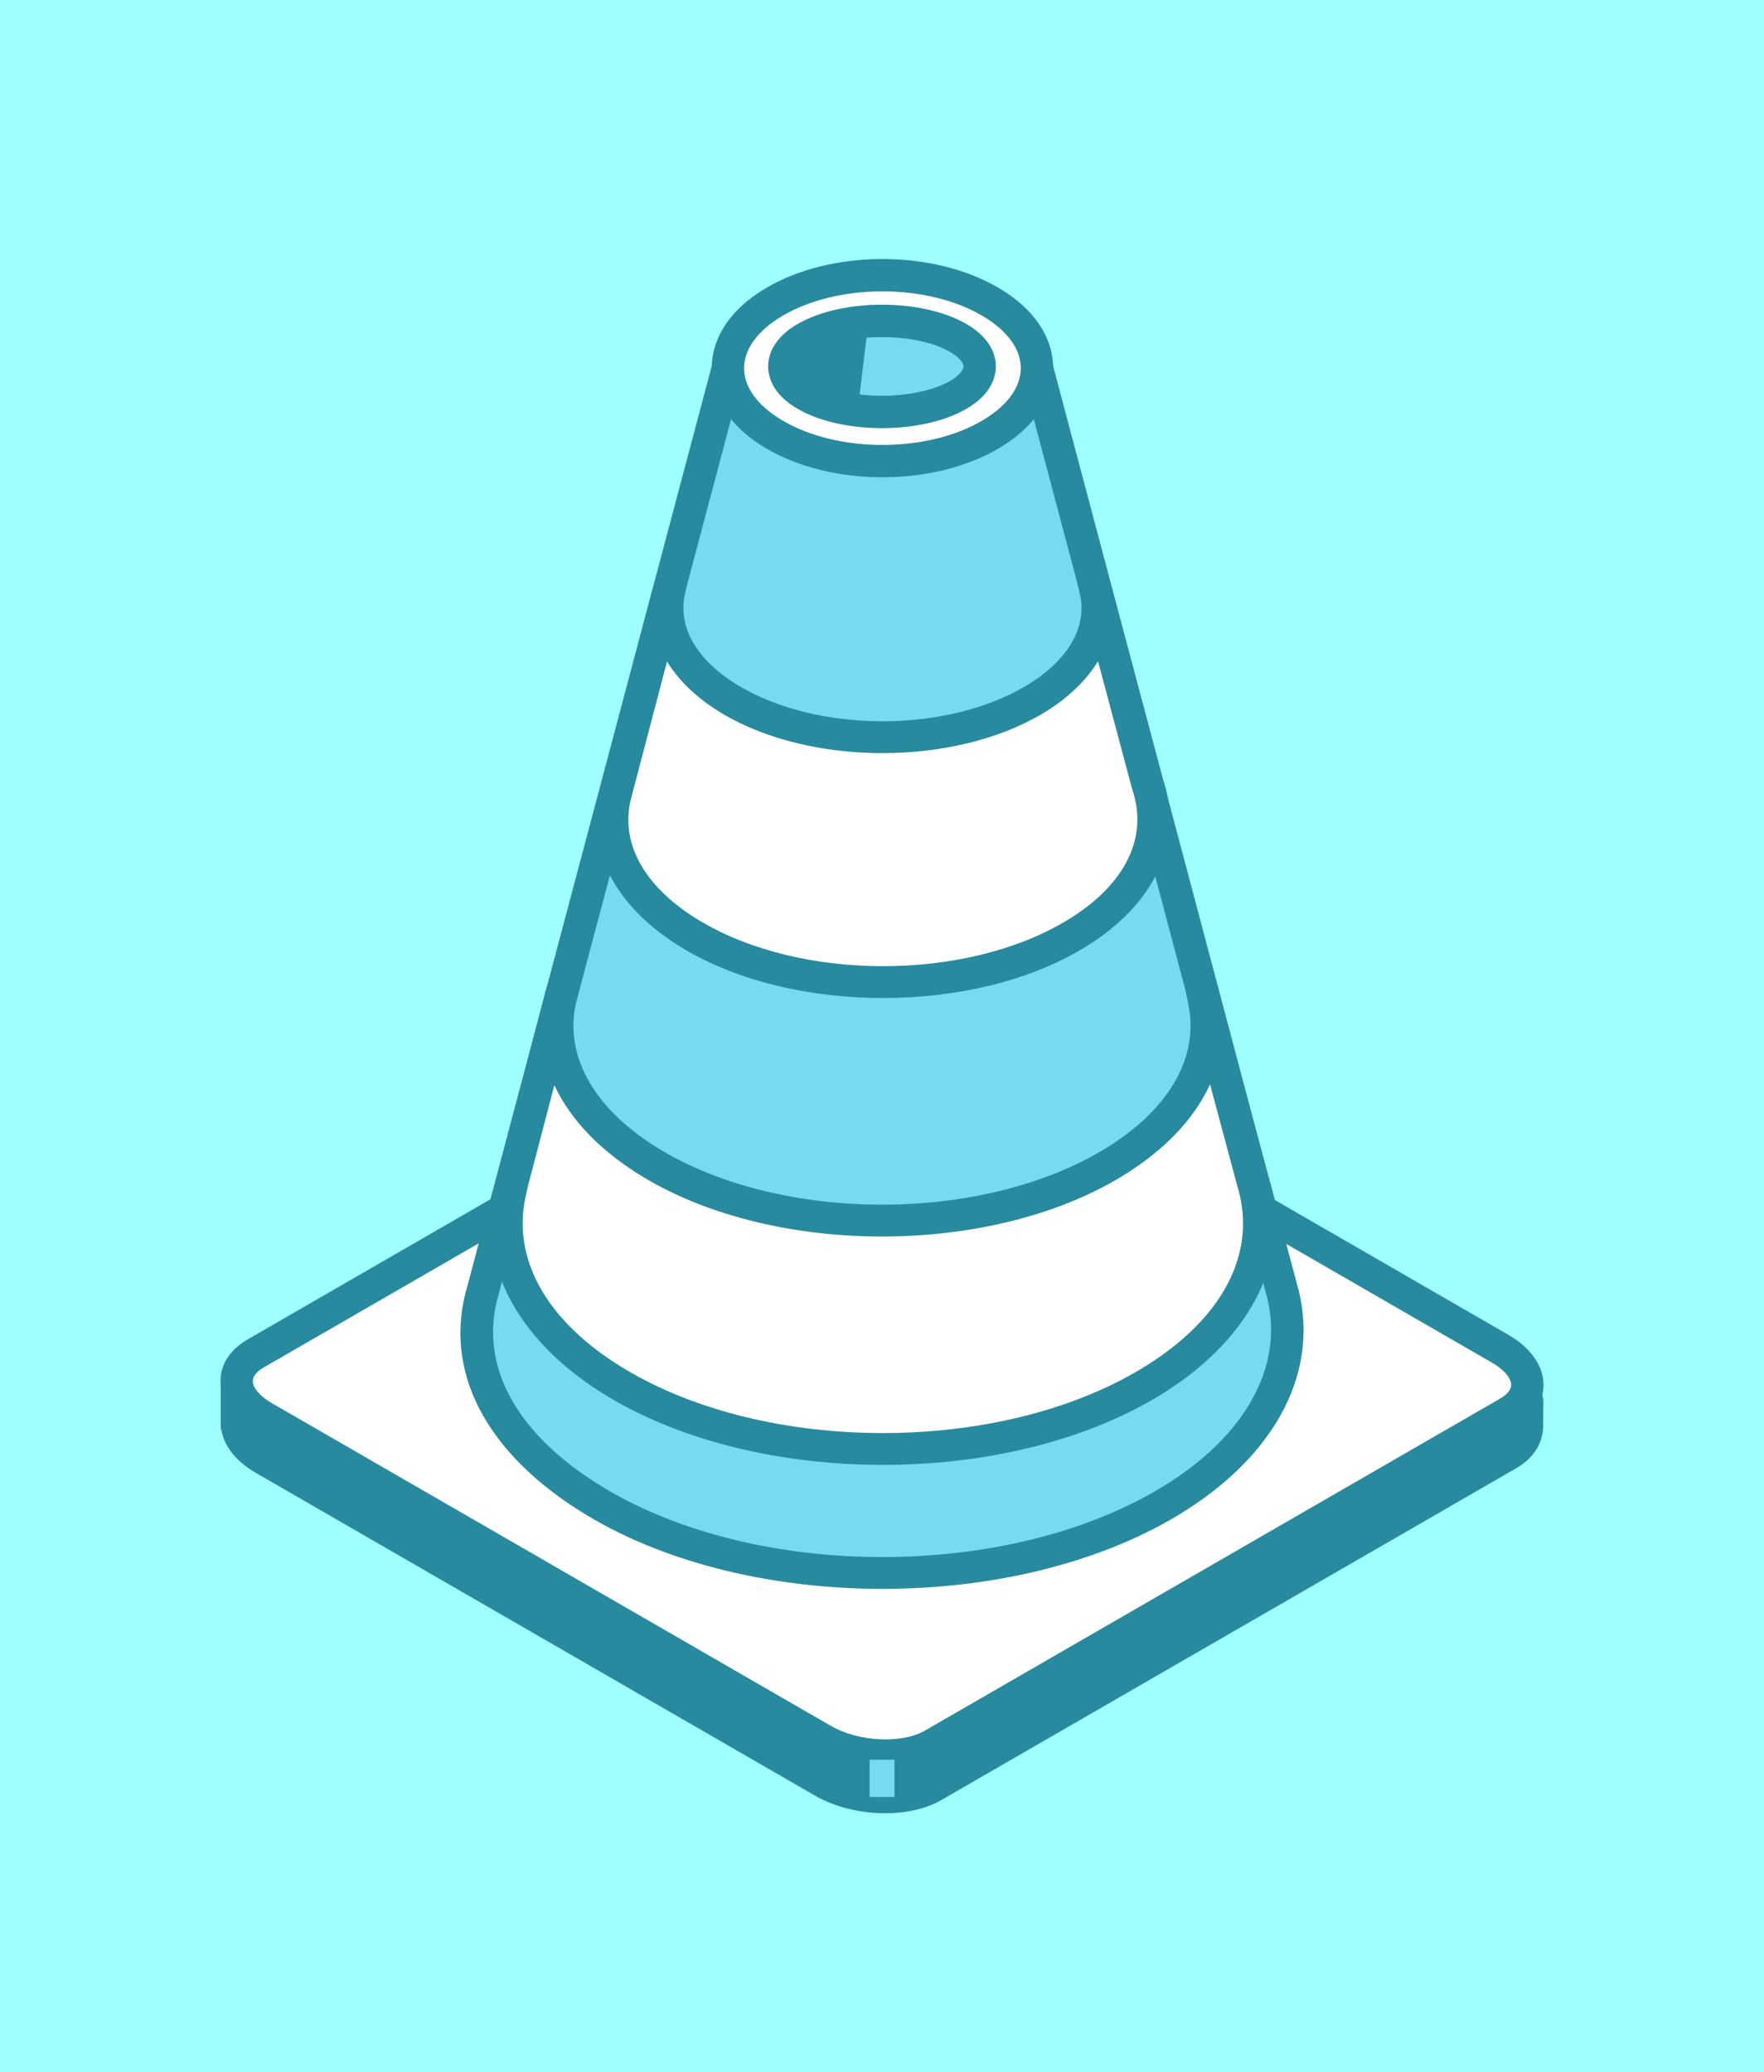
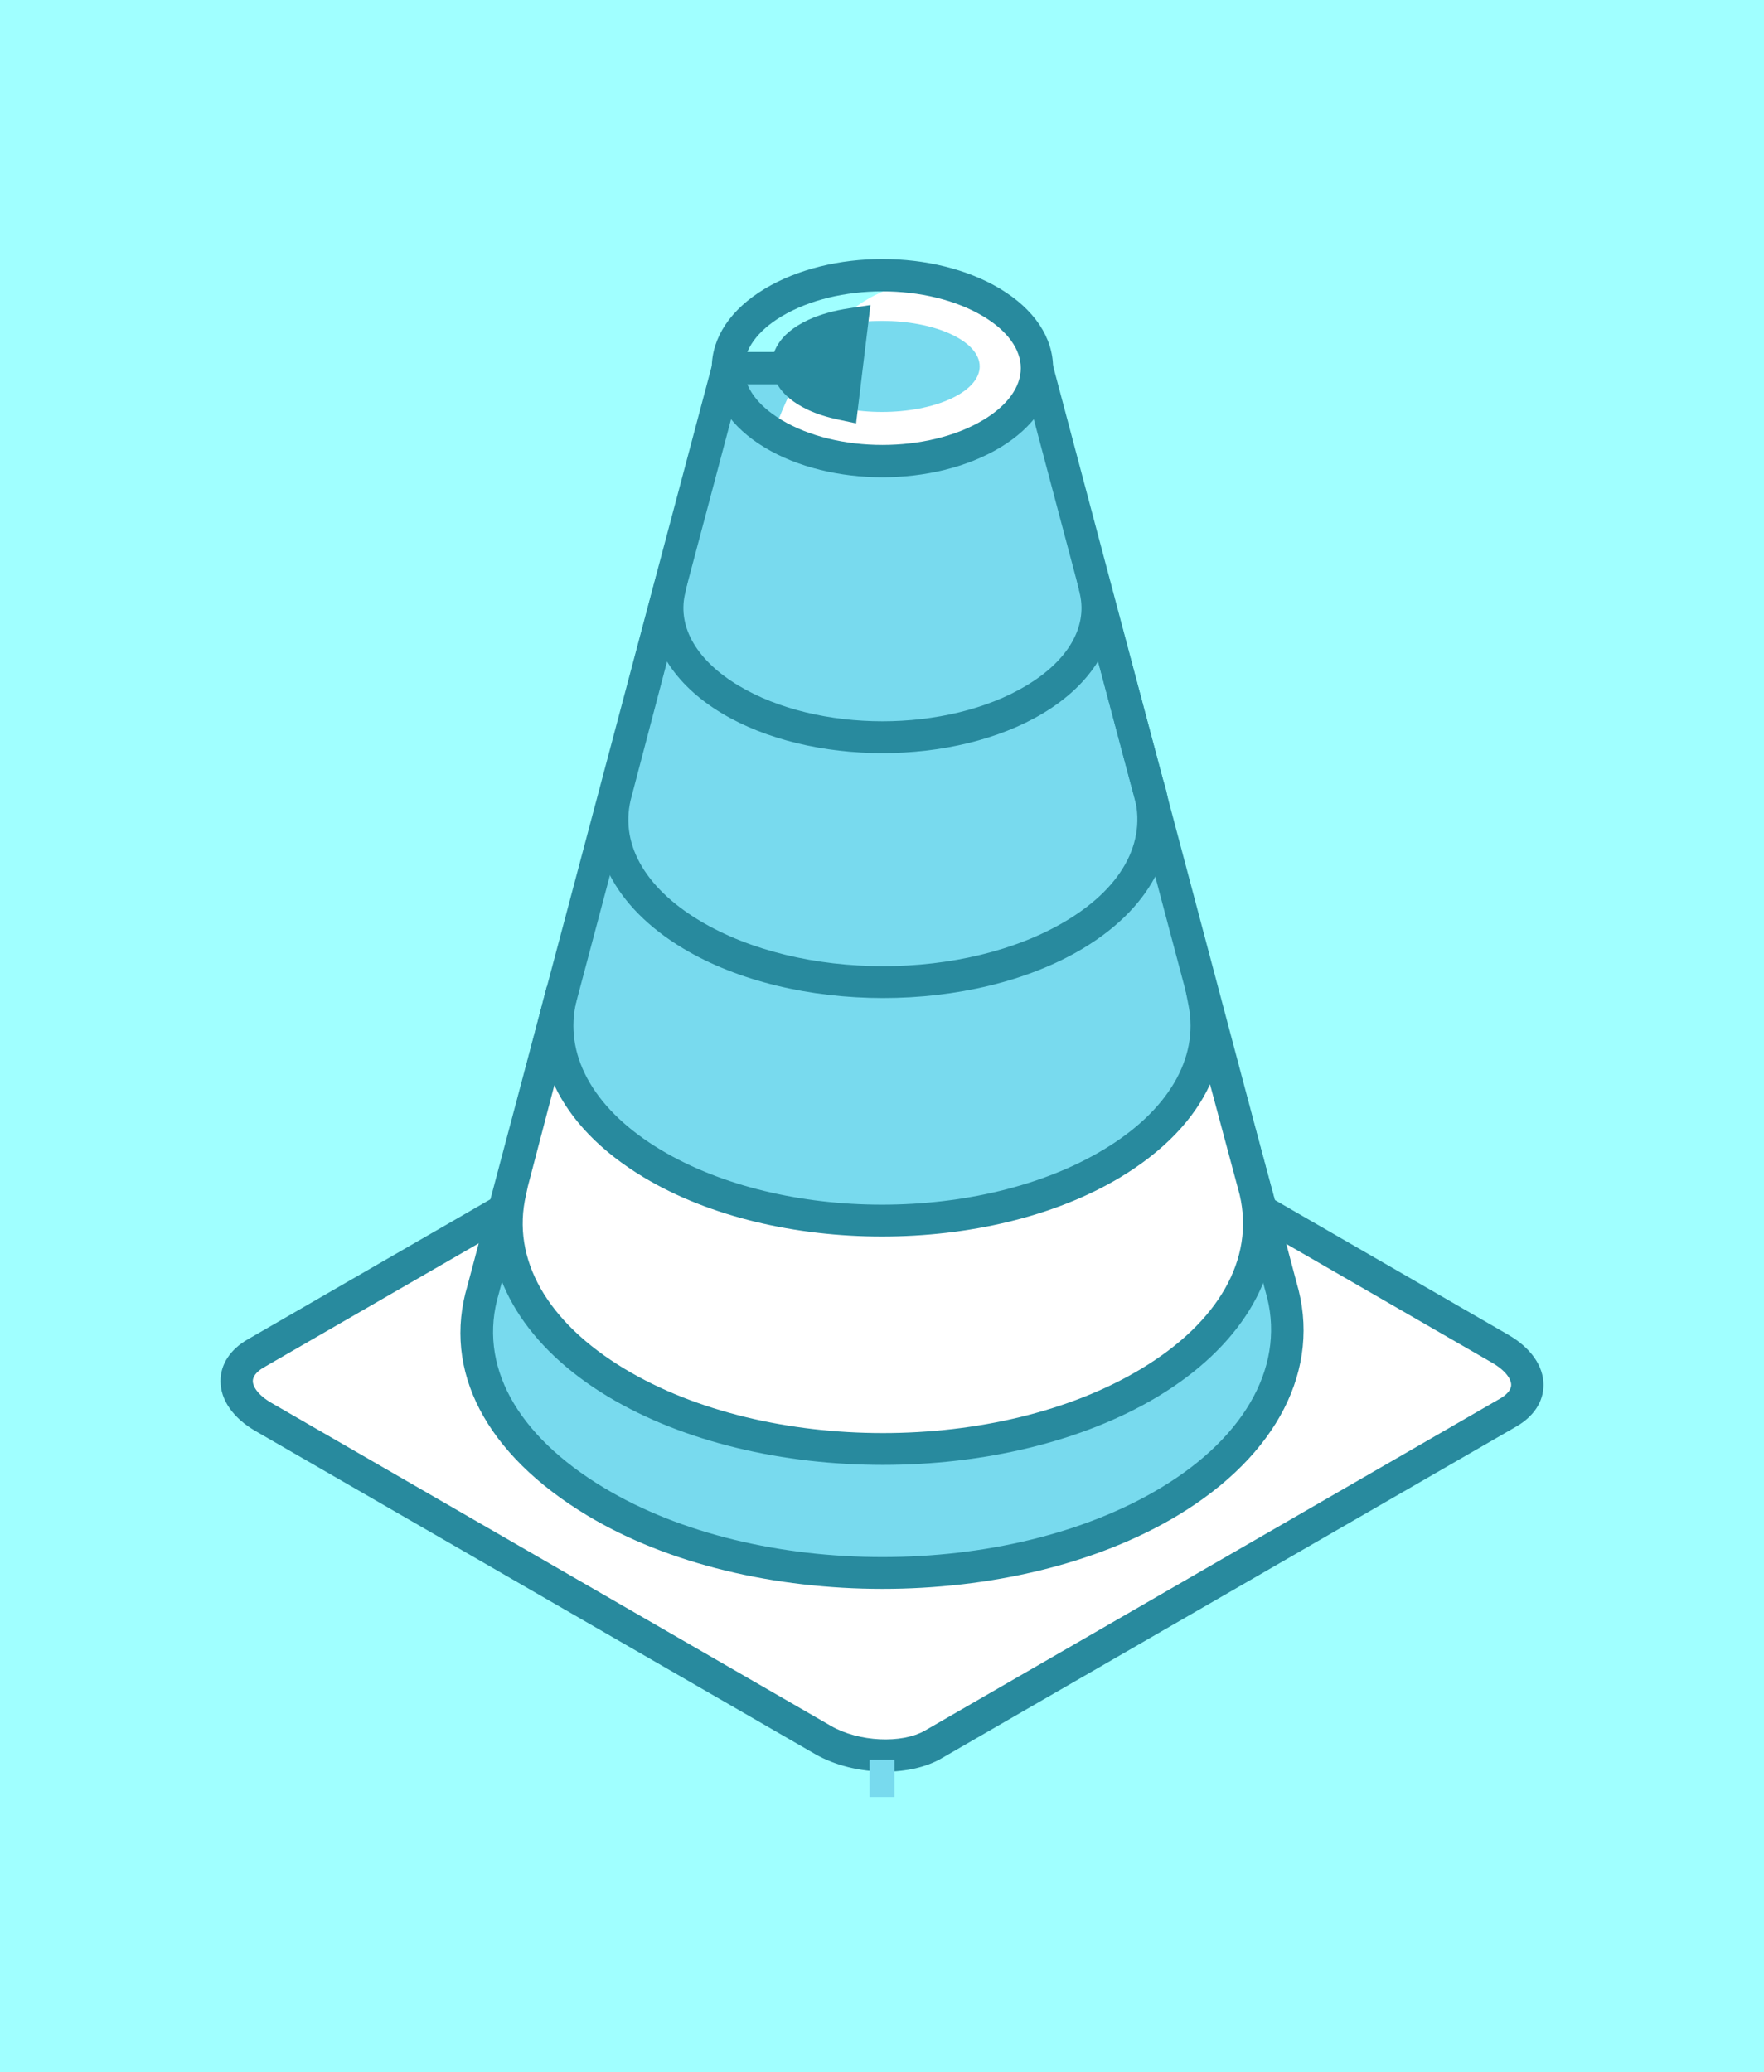
<svg xmlns="http://www.w3.org/2000/svg" version="1.1" x="0px" y="0px" viewBox="0 0 1846 2168.992" style="enable-background:new 0 0 1846 2168.992;" xml:space="preserve">
  <g id="Bg">
    <rect style="opacity:1;fill:#a0ffff;" width="1846" height="2168.99" />
  </g>
  <g id="Layer_1">
    <g id="XMLID_28_">
      <g id="XMLID_48_">
        <g id="XMLID_52_">
-           <path style="fill:#288a9e;" d="M1595.385,1447.5h-38.072c-0.537,0-1.068-0.142-1.535-0.411l-570.893-329.604      c-34.178-19.731-85.876-21.875-115.472-4.788L294.768,1444.47c-0.419,0.242-0.892,0.382-1.377,0.407l-42.683,2.199      c-1.632,0.085-2.912,1.432-2.912,3.067v36.9l0.291,0.201c-0.964,13.647,8.253,28.248,27.84,39.556l585.19,337.861      c34.176,19.732,85.874,21.874,115.473,4.787l601.776-347.435c12.472-7.2,18.679-16.699,19.533-26.717l0.296-28.732      L1595.385,1447.5z" />
-           <path style="fill:#288a9e;" d="M926.316,1897.868c-25.611,0-52.367-6.25-73.658-18.575l-585.191-337.86      c-20.554-11.864-33.16-27.95-35.826-45.254l-0.621-0.328v-45.71c0-10.521,8.117-19.285,18.61-19.947l39.562-2.033      l571.747-330.109c34.811-20.072,92.921-17.977,132.404,4.788l567.658,327.737h48.963l5.157,36.156l-0.304,28.738      c-1.424,17.353-11.333,31.557-28.002,41.187L985.061,1884.07C969.051,1893.319,948.093,1897.868,926.316,1897.868z       M264.723,1478.421l0.611,0.458l-0.381,9.552c-0.535,7.42,6.909,16.492,19.437,23.733l585.188,337.859      c28.966,16.719,74.093,18.904,98.559,4.777l601.758-347.413c4.801-2.796,10.645-7.394,11.152-13.519l0.23-26.145l-0.482-3.302      h-28.027l-576.346-332.283c-28.917-16.694-74.094-18.904-98.56-4.791l-578.179,333.796l-5.412,0.636l-29.549,1.498V1478.421z" />
-         </g>
+           </g>
        <g id="XMLID_49_">
          <path style="fill:white;" d="M1578.366,1478.44L976.59,1825.875c-29.597,17.087-81.297,14.945-115.473-4.785l-585.19-337.862      c-34.175-19.731-37.888-49.58-8.29-66.667l601.776-347.437c29.596-17.087,81.294-14.943,115.472,4.787l585.19,337.861      C1604.251,1431.505,1607.964,1461.352,1578.366,1478.44z" />
          <path style="fill:#288a9e;" d="M926.316,1854.317c-25.586,0-52.367-6.277-73.658-18.599l-585.191-337.86      c-23.324-13.442-36.717-32.524-36.717-52.317c0-17.558,10.087-33.033,28.434-43.627l601.754-347.44      c34.811-20.073,92.921-17.975,132.404,4.79l585.19,337.874c23.324,13.466,36.717,32.548,36.717,52.342      c0,17.531-10.087,33.005-28.434,43.602l-601.754,347.437C969.051,1849.769,948.116,1854.317,926.316,1854.317z       M919.405,1074.446c-15.778,0-30.694,3.062-41.543,9.326l-601.758,347.413c-4.318,2.49-11.536,7.674-11.536,14.333      c0,5.614,5.21,14.633,19.821,23.044l585.188,337.885c28.966,16.72,74.118,18.955,98.559,4.779l601.758-347.416      c4.318-2.49,11.536-7.674,11.536-14.329c0-5.616-5.209-14.611-19.821-23.073l-585.187-337.845      C960.313,1079.26,939.199,1074.446,919.405,1074.446z" />
        </g>
        <rect x="910.003" y="1841.866" style="fill:#78daee;" width="26.019" height="38.977" />
      </g>
      <g id="XMLID_29_">
        <g id="XMLID_45_">
          <path style="fill:#78daee;" d="M1340.449,1346.65l-255.281-961.317H761.755l-256.295,964.971      c-23.77,79.278,16.159,160.354,118.222,221.627c165.562,99.403,433.993,99.403,599.555,0      C1325.301,1510.658,1364.217,1425.928,1340.449,1346.65z" />
          <path style="fill:#288a9e;" d="M923.47,1663.016c-111.748,0-223.445-25.513-308.513-76.584      c-106.616-64.032-152.427-151.844-125.696-240.976l259.474-977.029h349.444l258.612,973.828      c26.704,89.973-19.946,181.215-124.833,244.178C1146.914,1637.479,1035.168,1663.016,923.47,1663.016z M774.753,402.246      l-252.791,951.848c-22.234,74.196,18.114,147.93,110.424,203.32c160.457,96.401,421.633,96.401,582.141,0      c90.987-54.601,131.998-131.566,109.715-205.911l-252.082-949.257H774.753z" />
        </g>
        <g id="XMLID_42_">
-           <path style="fill:white;" d="M1037.805,316.685c63.149,37.913,63.149,99.388,0,137.3c-63.152,37.913-165.539,37.913-228.688,0      c-63.149-37.913-63.149-99.384,0-137.3C872.267,278.772,974.656,278.772,1037.805,316.685z" />
+           <path style="fill:white;" d="M1037.805,316.685c63.149,37.913,63.149,99.388,0,137.3c-63.152,37.913-165.539,37.913-228.688,0      C872.267,278.772,974.656,278.772,1037.805,316.685z" />
          <path style="fill:#288a9e;" d="M923.445,499.548c-44.262,0-88.549-10.355-123.056-31.063      c-35.826-21.52-55.544-51.044-55.544-83.148c0-32.105,19.743-61.644,55.571-83.152c68.984-41.403,177.071-41.428,246.109,0      c35.826,21.522,55.544,51.046,55.544,83.152c0,32.104-19.717,61.629-55.544,83.148      C1012.019,489.193,967.732,499.548,923.445,499.548z M923.47,304.955c-38.264,0-76.507,8.742-105.623,26.221      c-25.258,15.171-39.182,34.406-39.182,54.161c0,19.755,13.9,38.99,39.155,54.158c58.263,34.975,153.063,34.95,211.276,0      c25.255-15.168,39.155-34.402,39.155-54.158c0-19.755-13.9-38.99-39.155-54.161C999.976,313.697,961.709,304.955,923.47,304.955      z" />
        </g>
        <g id="XMLID_39_">
          <path style="fill:#78daee;" d="M995.295,349.814c-39.926-18.613-104.661-18.613-144.588,0s-39.927,48.793,0,67.408      c39.927,18.613,104.662,18.613,144.588,0C1035.22,398.607,1035.222,368.427,995.295,349.814z" />
-           <path style="fill:#288a9e;" d="M922.988,448.121c-28.585,0-57.17-5.185-79.428-15.563      c-34.556-16.109-39.713-37.644-39.713-49.041c0-11.394,5.157-32.929,39.713-49.026c44.516-20.784,114.365-20.771,158.883-0.013      c34.555,16.096,39.712,37.645,39.712,49.039c0,11.397-5.157,32.932-39.712,49.028      C980.183,442.936,951.573,448.121,922.988,448.121z M922.988,352.798c-23.732,0-47.488,4.117-65.149,12.35      c-13.924,6.491-20.174,13.91-20.174,18.369c0,4.462,6.25,11.882,20.174,18.385c35.345,16.453,95.03,16.439,130.323-0.013      c13.924-6.491,20.174-13.911,20.174-18.372c0-4.46-6.25-11.879-20.174-18.369C970.501,356.915,946.744,352.798,922.988,352.798z      " />
        </g>
        <g id="XMLID_36_">
-           <path style="fill:white;" d="M1200.928,820.939l-54.01-202.454h-0.206c8.885,40.318-12.231,82.565-63.833,113.547      c-88.043,52.859-230.791,52.859-318.835,0c-51.604-30.982-72.716-73.228-63.831-113.547h-0.176l-55.305,210.298      c-15.028,52.649,11.078,108.708,78.773,149.351c110.798,66.519,290.436,66.519,401.231-0.002      C1195.811,935.461,1219.979,876.817,1200.928,820.939z" />
          <path style="fill:#288a9e;" d="M924.131,1044.603c-75.819,0-151.615-17.315-209.343-51.971      c-71.856-43.145-104.125-106.132-86.311-168.498l58.514-222.555h34.074l-4.347,20.54c-7.622,34.671,12.783,69.454,56.028,95.411      c83.085,49.876,218.338,49.876,301.423,0c43.246-25.956,63.675-60.725,56.028-95.397l-4.525-20.554h34.022l57.425,214.474      c22.157,65.82-9.096,131.793-83.671,176.579C1075.743,1027.288,999.924,1044.603,924.131,1044.603z M698.017,692.439      L661.1,833.05c-13.644,47.821,12.297,95.271,71.12,130.587c105.8,63.522,277.997,63.522,383.798,0      c61.032-36.651,86.161-86.667,68.909-137.231l-35.851-134.223c-12.552,20.405-31.989,39.029-57.477,54.335      c-92.74,55.673-243.542,55.673-336.282,0C729.933,731.276,710.569,712.74,698.017,692.439z" />
        </g>
        <g id="XMLID_33_">
          <path style="fill:white;" d="M1313.791,1246.817h0.326l-2.903-10.72c-0.164-0.528-0.257-1.06-0.426-1.586l-50.105-185.096      h-0.236c11.788,59.956-20.354,122.432-96.977,168.433c-132.811,79.739-348.141,79.739-480.952,0      c-76.621-46.001-108.762-108.477-96.974-168.433h-0.26l-51.715,197.402h0.441c-16.696,71.105,20.049,145.863,111.134,200.548      c153.953,92.43,403.559,92.43,557.511,0C1293.741,1392.68,1330.488,1317.922,1313.791,1246.817z" />
          <path style="fill:#288a9e;" d="M923.903,1533.252c-104.125,0-208.201-23.784-287.476-71.373      c-85.448-51.327-129.939-124.147-122.393-198.139h-1.932l60.118-231.232h33.616l-3.711,20.175      c-10.849,55.239,21.624,110.161,89.108,150.66c127.781,76.709,335.701,76.761,463.534,0      c67.485-40.499,99.931-95.422,89.084-150.66l-3.966-20.175h33.49l62.885,231.232h-2.489      c7.545,73.992-36.944,146.812-122.396,198.139C1132.128,1509.444,1028.003,1533.252,923.903,1533.252z M552.374,1241.788      l-1.903,8.894c-15.705,66.925,21.976,133.318,103.388,182.181c148.894,89.436,391.194,89.436,540.087,0      c81.409-48.863,119.091-115.256,103.389-182.181l-31.051-115.762c-16.718,36.626-48.682,70.152-94.087,97.442      c-137.386,82.452-360.956,82.502-498.393,0c-45.025-27.059-76.836-60.233-93.682-96.503L552.374,1241.788z" />
        </g>
        <g id="XMLID_30_">
          <path style="fill:#288a9e;" d="M852.983,350.123c-37.7,17.573-37.7,46.067-0.003,63.646c8.413,3.922,18.105,6.83,28.328,8.999      l10.141-83.436C877.419,341.457,864.128,344.925,852.983,350.123z" />
          <path style="fill:#288a9e;" d="M895.876,443.115l-18.041-3.799c-12.245-2.591-22.995-6.02-32.014-10.227      c-33.083-15.437-38.038-36.156-38.038-47.146c0-10.988,4.955-31.711,38.061-47.146c11.945-5.566,26.428-9.668,43.069-12.182      l22.004-3.328L895.876,443.115z M860.126,365.452c-14.609,6.812-18.497,13.568-18.497,16.491c0,2.922,3.888,9.681,18.497,16.504      c2.109,0.977,4.372,1.907,6.785,2.783l4.878-40.223C867.546,362.316,863.659,363.801,860.126,365.452z" />
        </g>
      </g>
    </g>
  </g>
</svg>